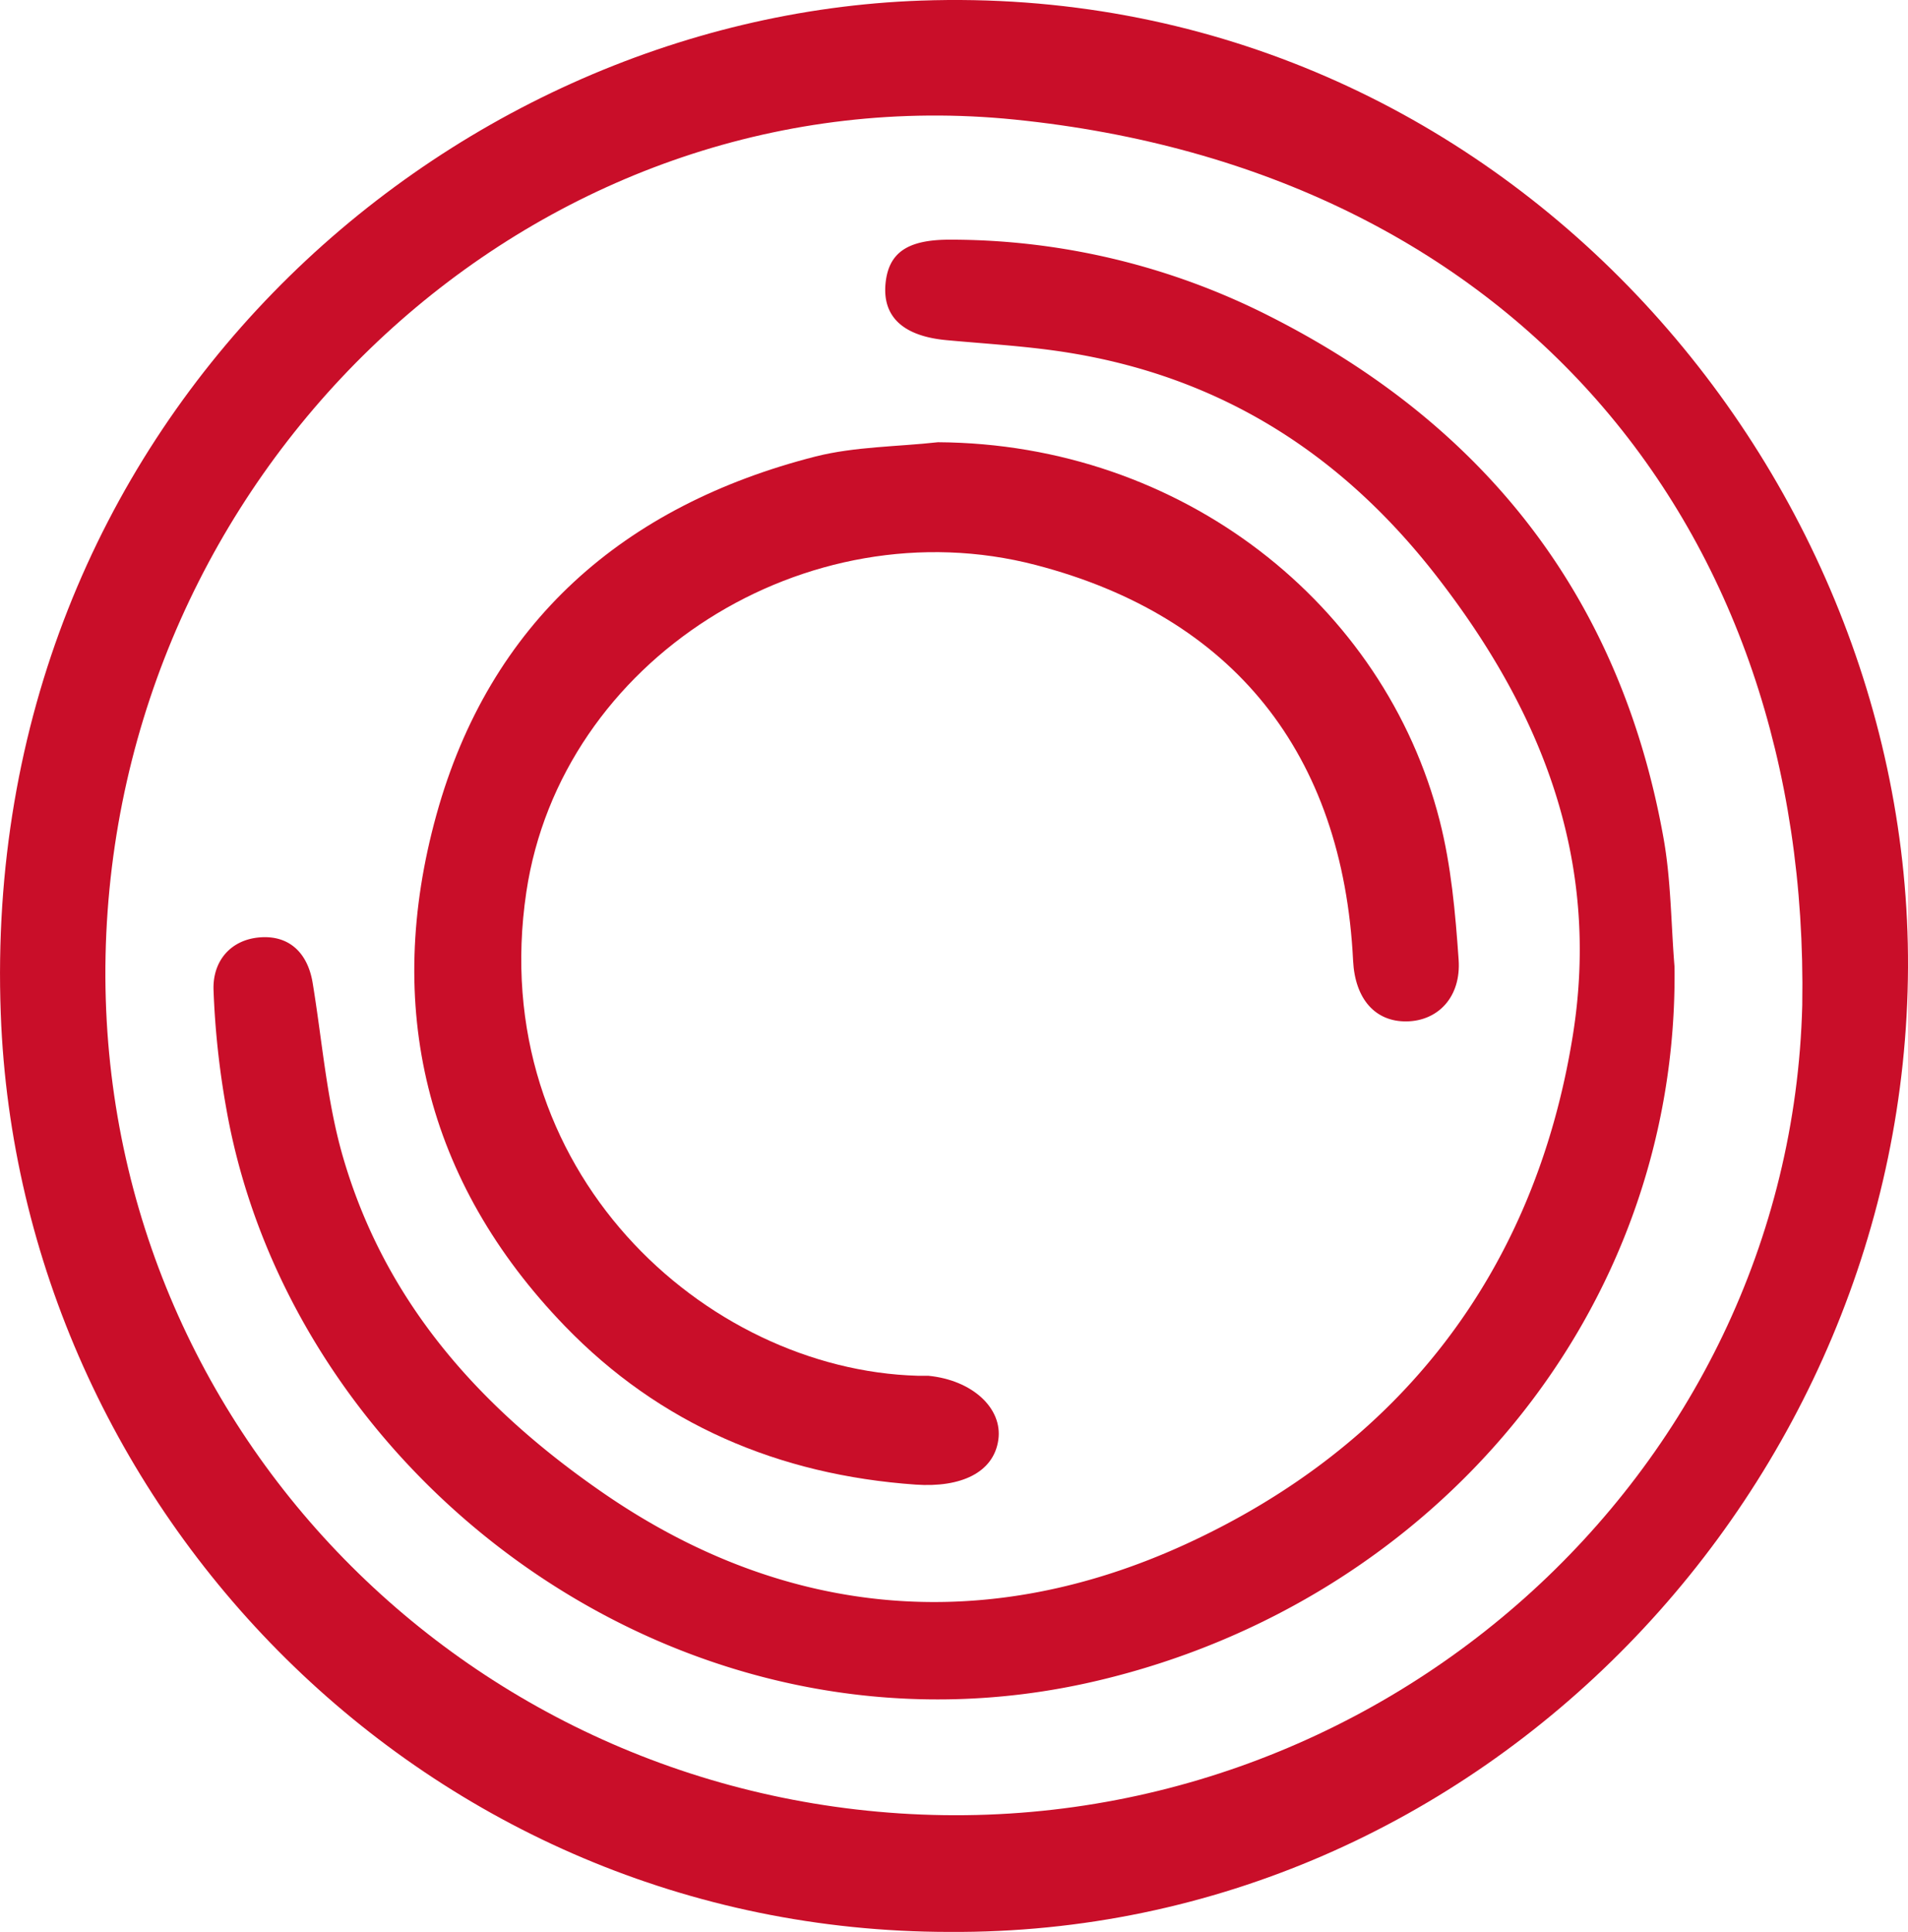
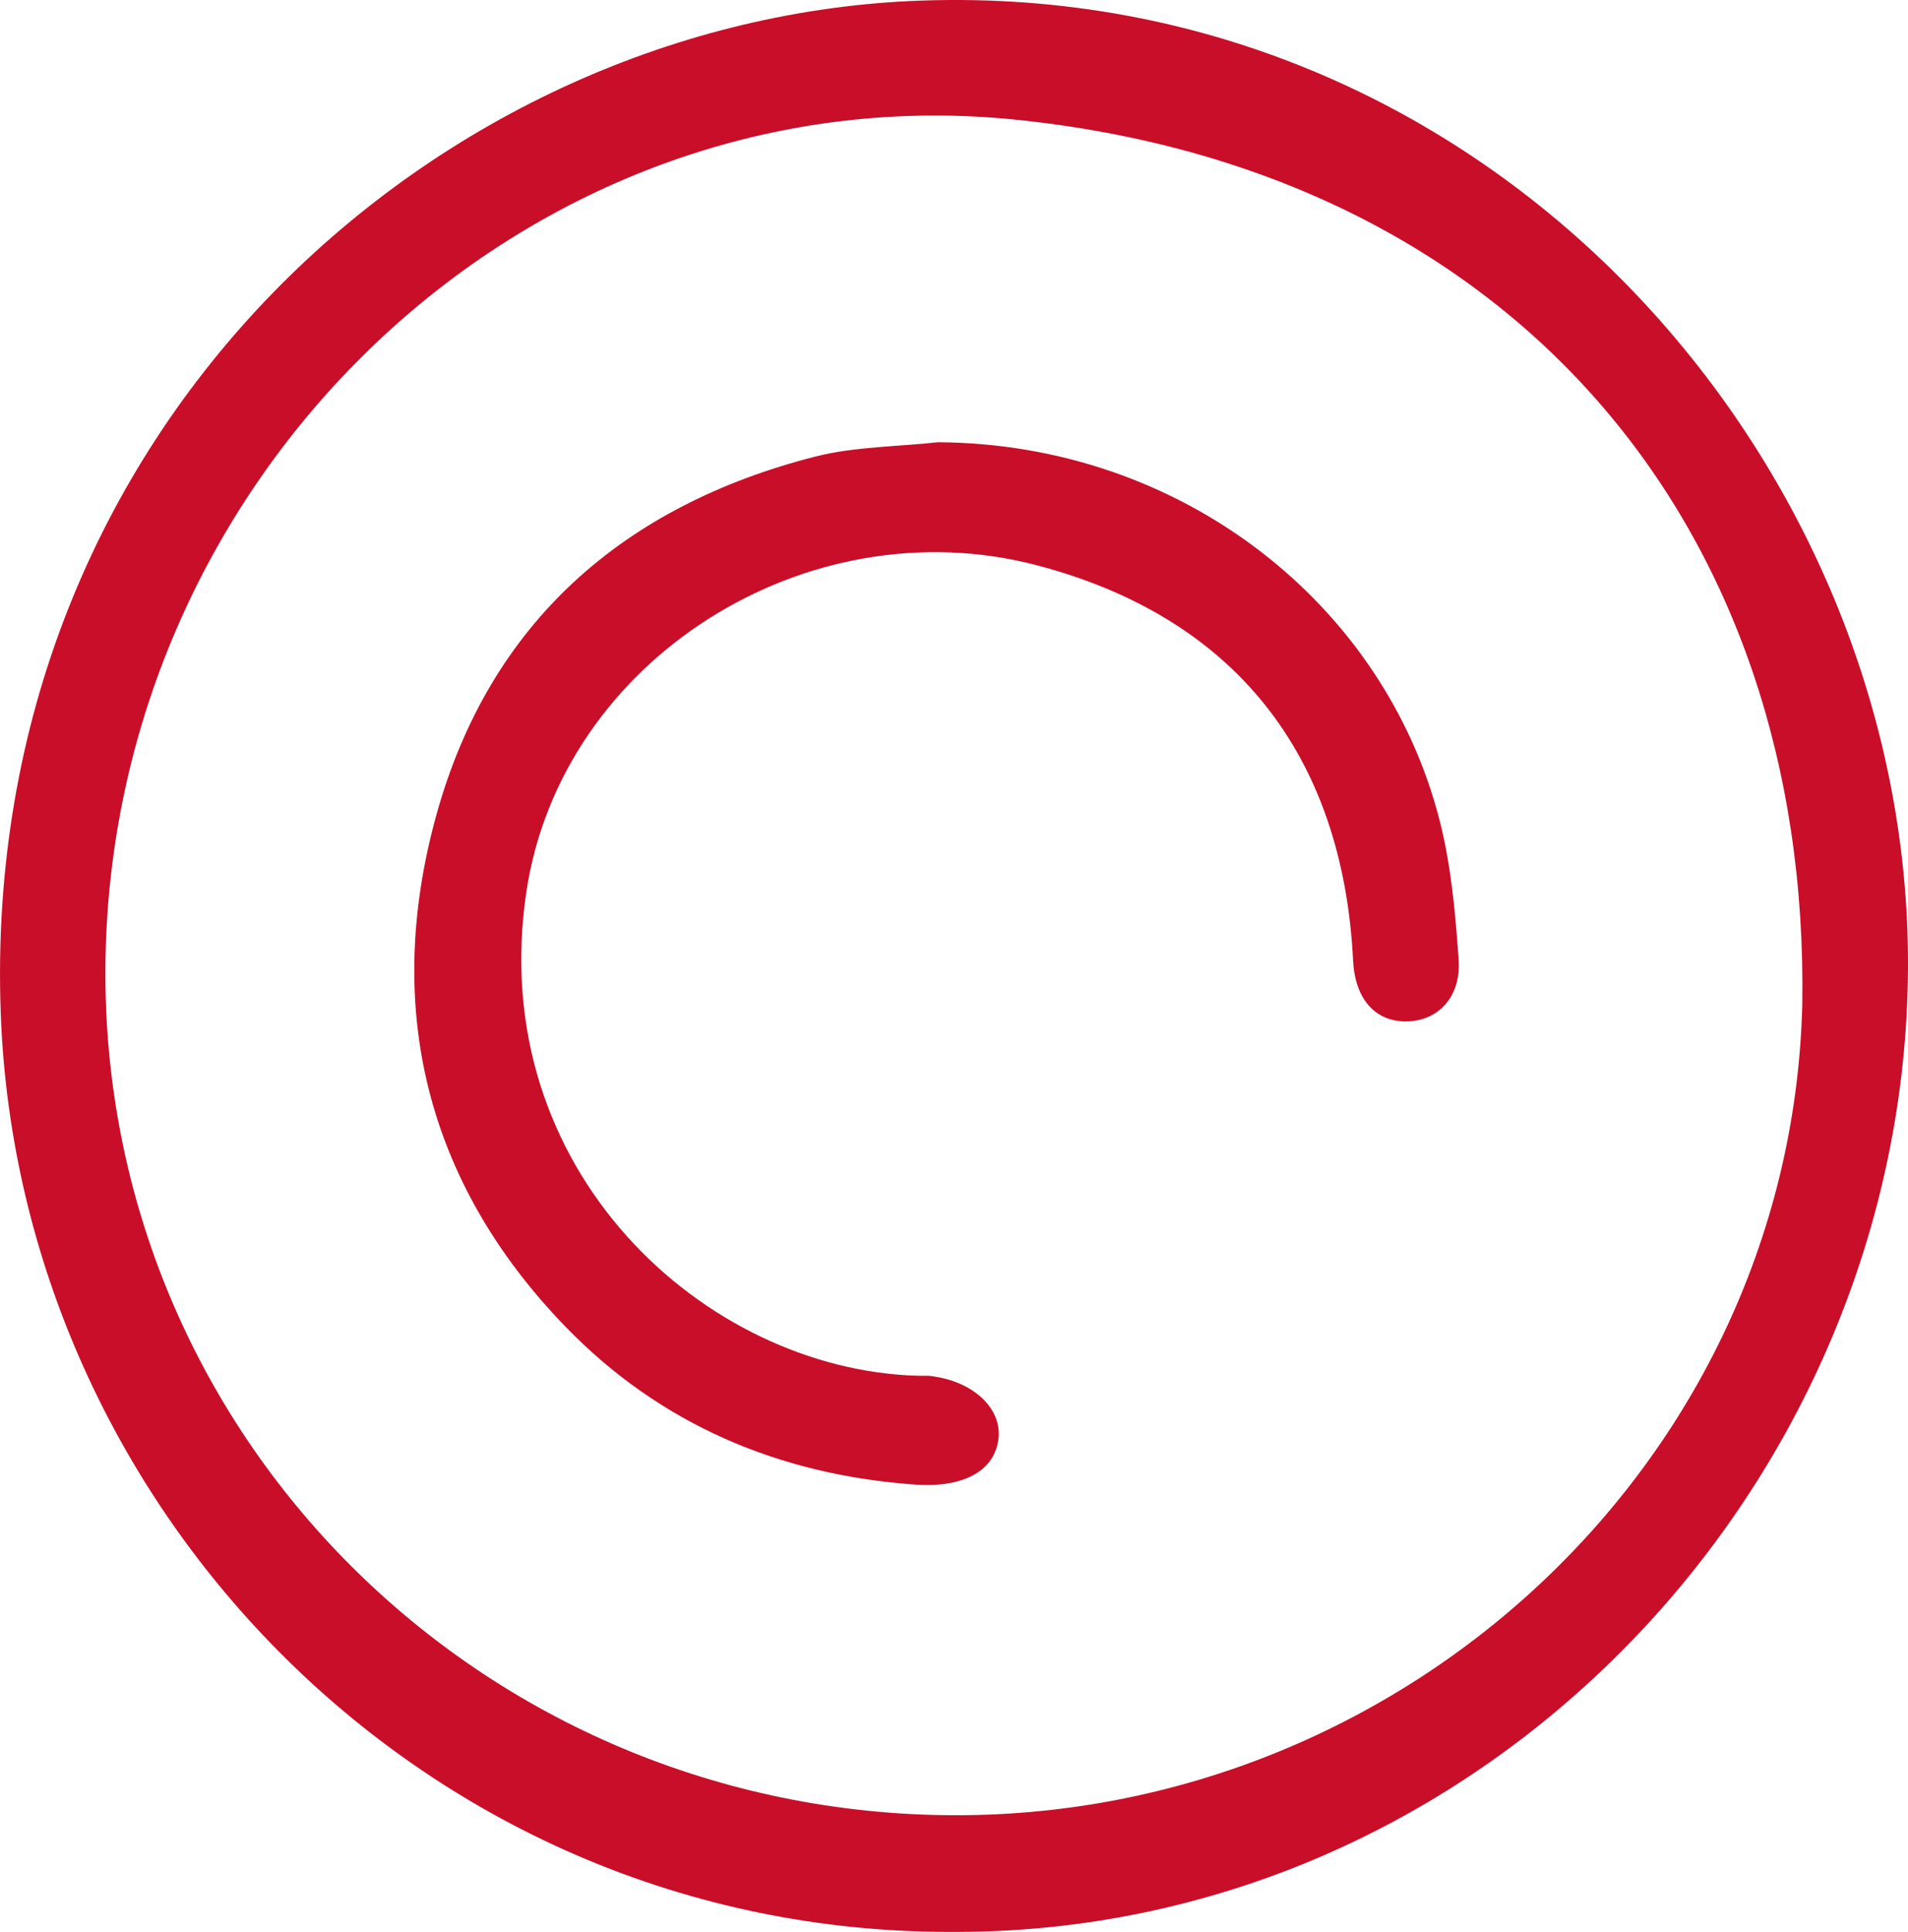
<svg xmlns="http://www.w3.org/2000/svg" viewBox="0 0 446.76 452.28">
  <defs>
    <style>.cls-1{fill:#c90e29;}</style>
  </defs>
  <g id="Layer_2" data-name="Layer 2">
    <g id="Layer_1-2" data-name="Layer 1">
      <path class="cls-1" d="M222.23,452.28C99.87,452.19,4.49,353.35.18,237.38-4.95,99.56,103.4,4.11,215.61.14,348.77-4.57,447.28,107.88,446.76,226.5,446.22,347.75,347,453.08,222.23,452.28ZM422,235.36C423.88,122.76,353.84,39.81,237.63,28,129.33,17,33.15,102.74,25.2,213.29c-8,111.34,76.51,204.08,185.38,211.24C321.88,431.85,419.15,345.88,422,235.36Z" />
-       <path class="cls-1" d="M392.09,226.34c1,80.81-56.17,148.3-134.58,167C160.7,416.54,68.41,347,53,259.59a198.07,198.07,0,0,1-3-27.79C49.75,225,54,220,60.82,219.45S72,223,73.19,230c2.24,13.51,3.27,27.37,7,40.45,9.84,34.28,32.11,59.15,61.2,79.17,43.45,29.9,90.48,32.87,136.24,11.89,49.68-22.79,81.64-63.24,90.62-118.93,6.62-41-7.15-76-32.11-108-22.18-28.43-50.31-46.25-85.88-52-9.47-1.54-19.1-2.06-28.67-2.95-10.09-.94-15-5.46-14.24-13.28.72-7.2,5.12-10.26,15.11-10.24a165,165,0,0,1,74.57,17.79c50.56,25.49,82.28,65.77,92.43,122C391.28,205.87,391.26,216.18,392.09,226.34Z" />
      <path class="cls-1" d="M219.63,103.53c57.16.34,104.57,37.93,117.48,88.62,2.69,10.54,3.67,21.62,4.43,32.53.61,8.72-4.82,14.33-12.17,14.44s-12.09-5.24-12.54-14.2c-2.4-48.56-28.11-80.63-74.31-92.65-53.58-13.94-111.16,22.12-119.28,76.58-9.7,65.09,41.79,111.82,91.63,113.23.82,0,1.66,0,2.48,0,10.3,1,17.46,7.59,16.41,15-1.09,7.71-8.82,11.22-19.38,10.48-32-2.25-59.94-14.15-82.13-37.13-32.69-33.85-42.46-74.93-30.06-119.68,12.46-45,43.82-72.42,88.81-83.89C200.23,104.54,210.07,104.59,219.63,103.53Z" />
    </g>
  </g>
</svg>